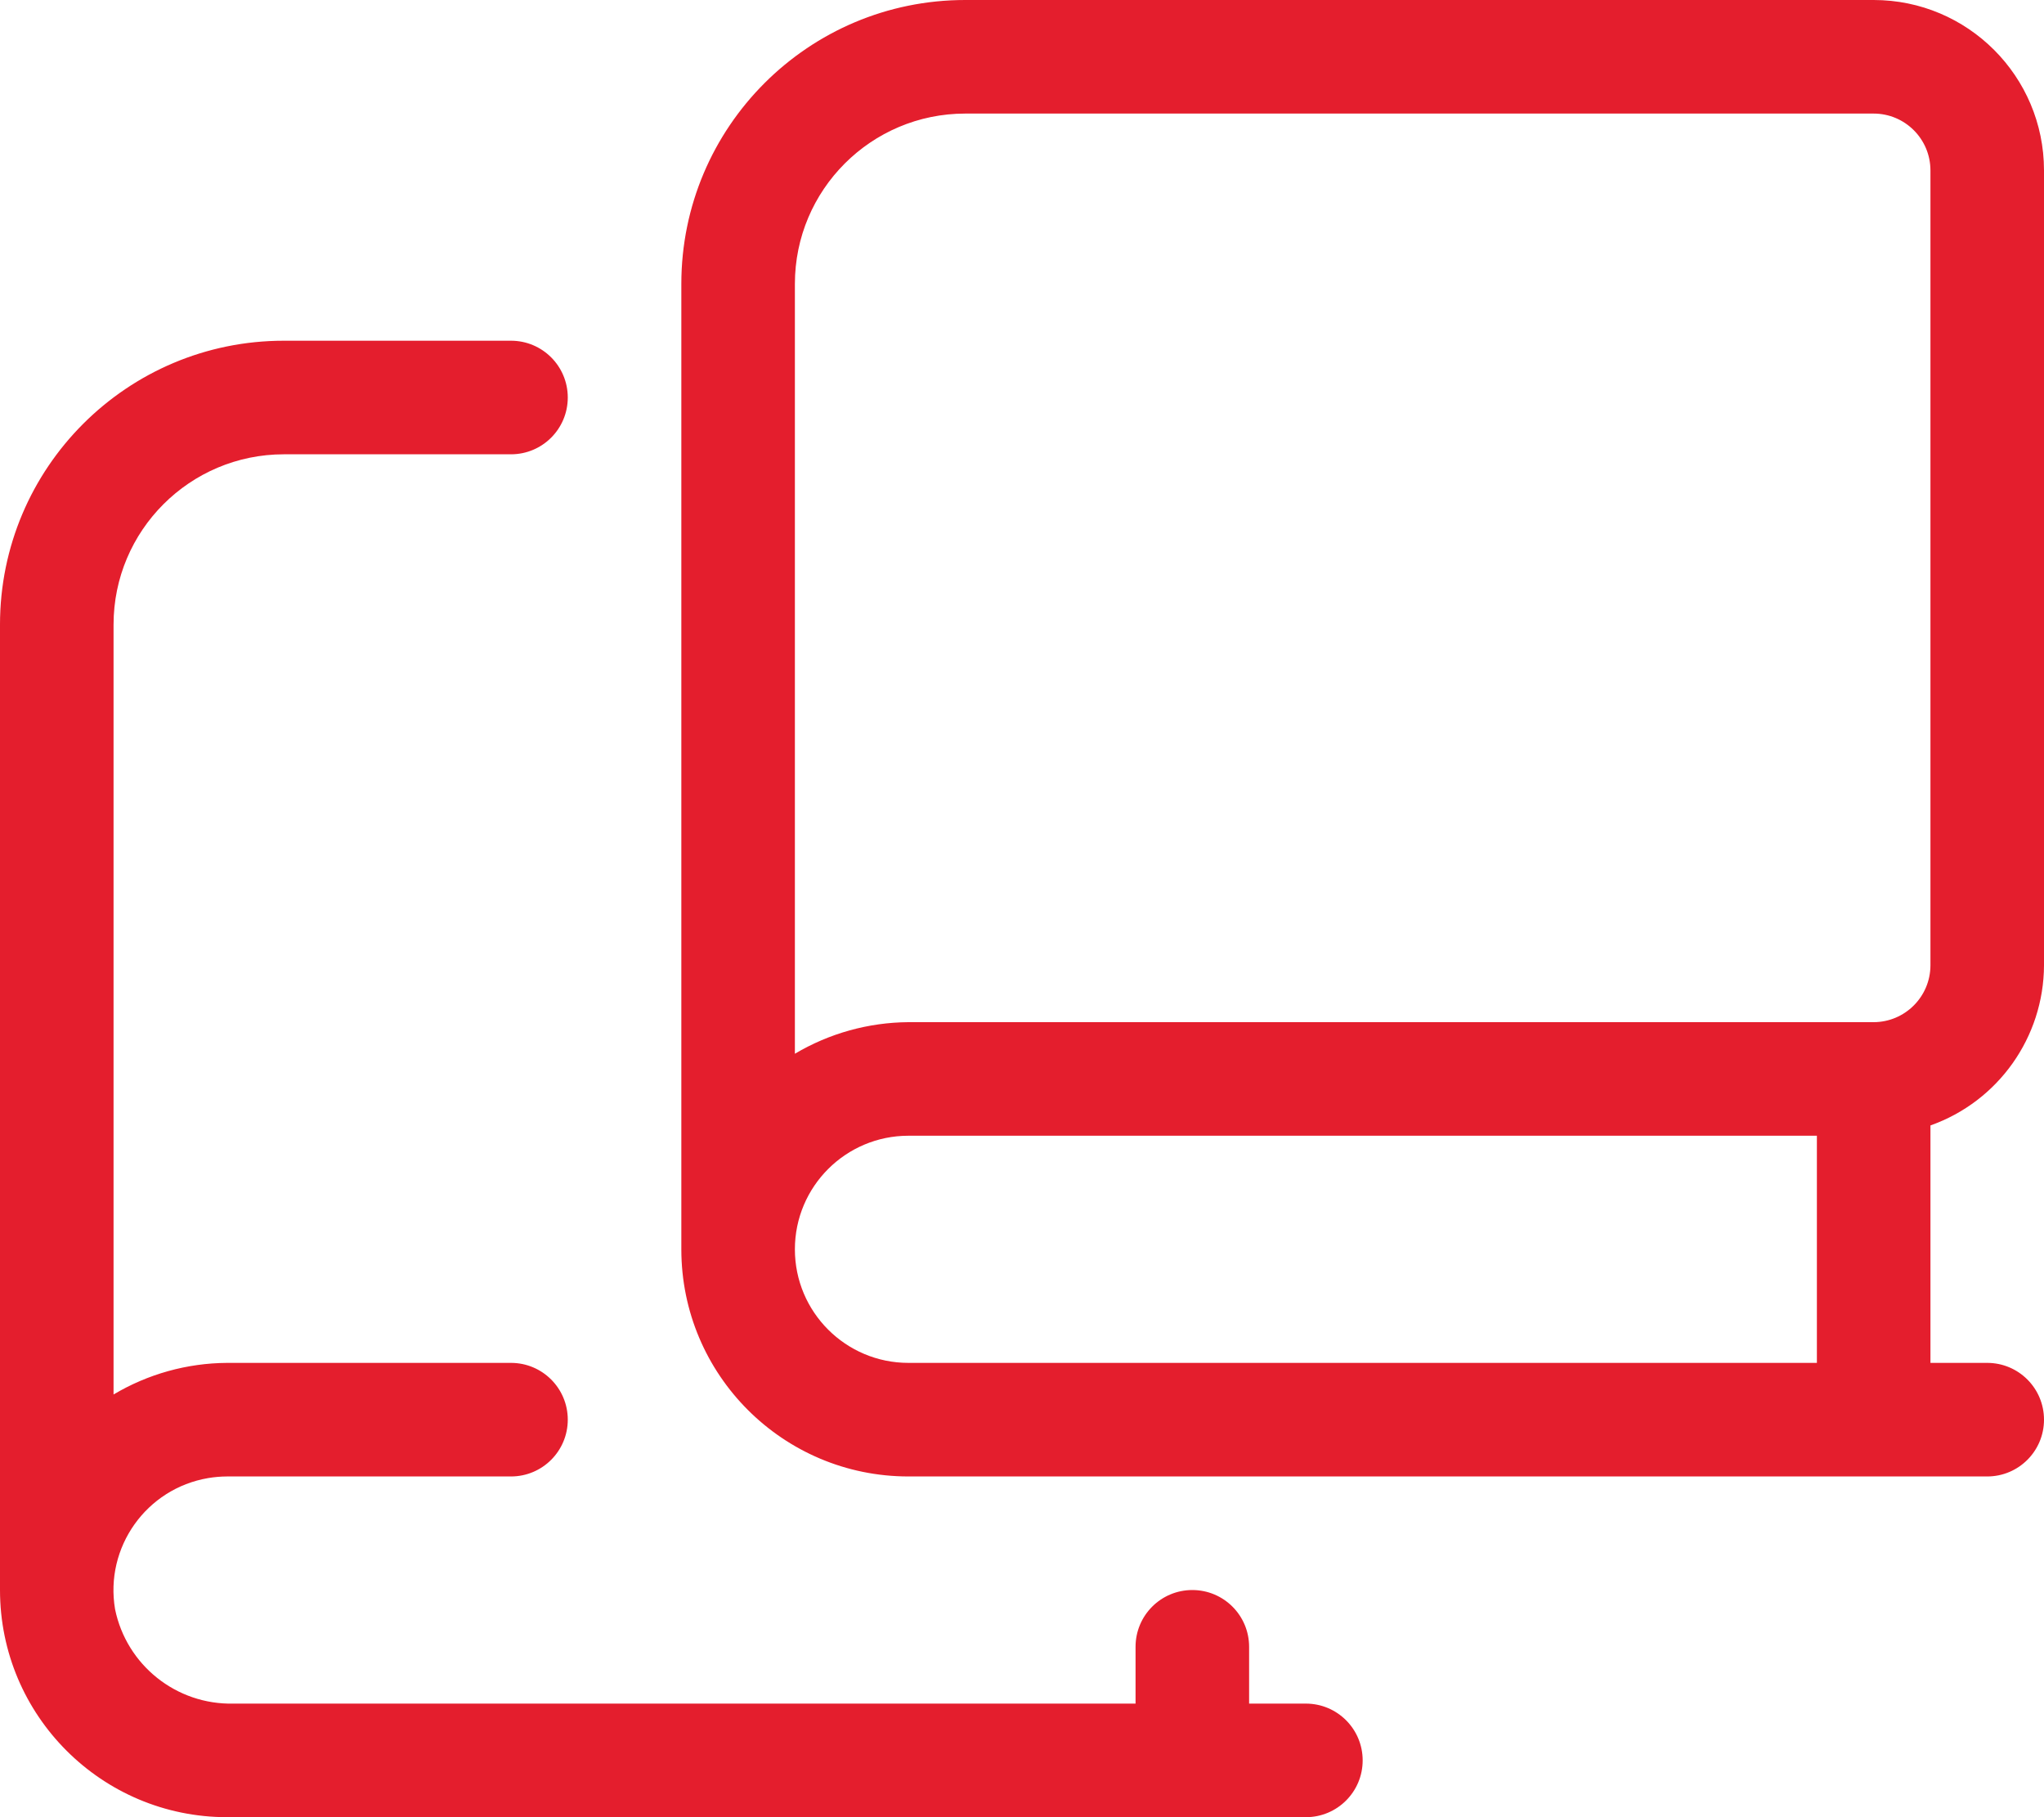
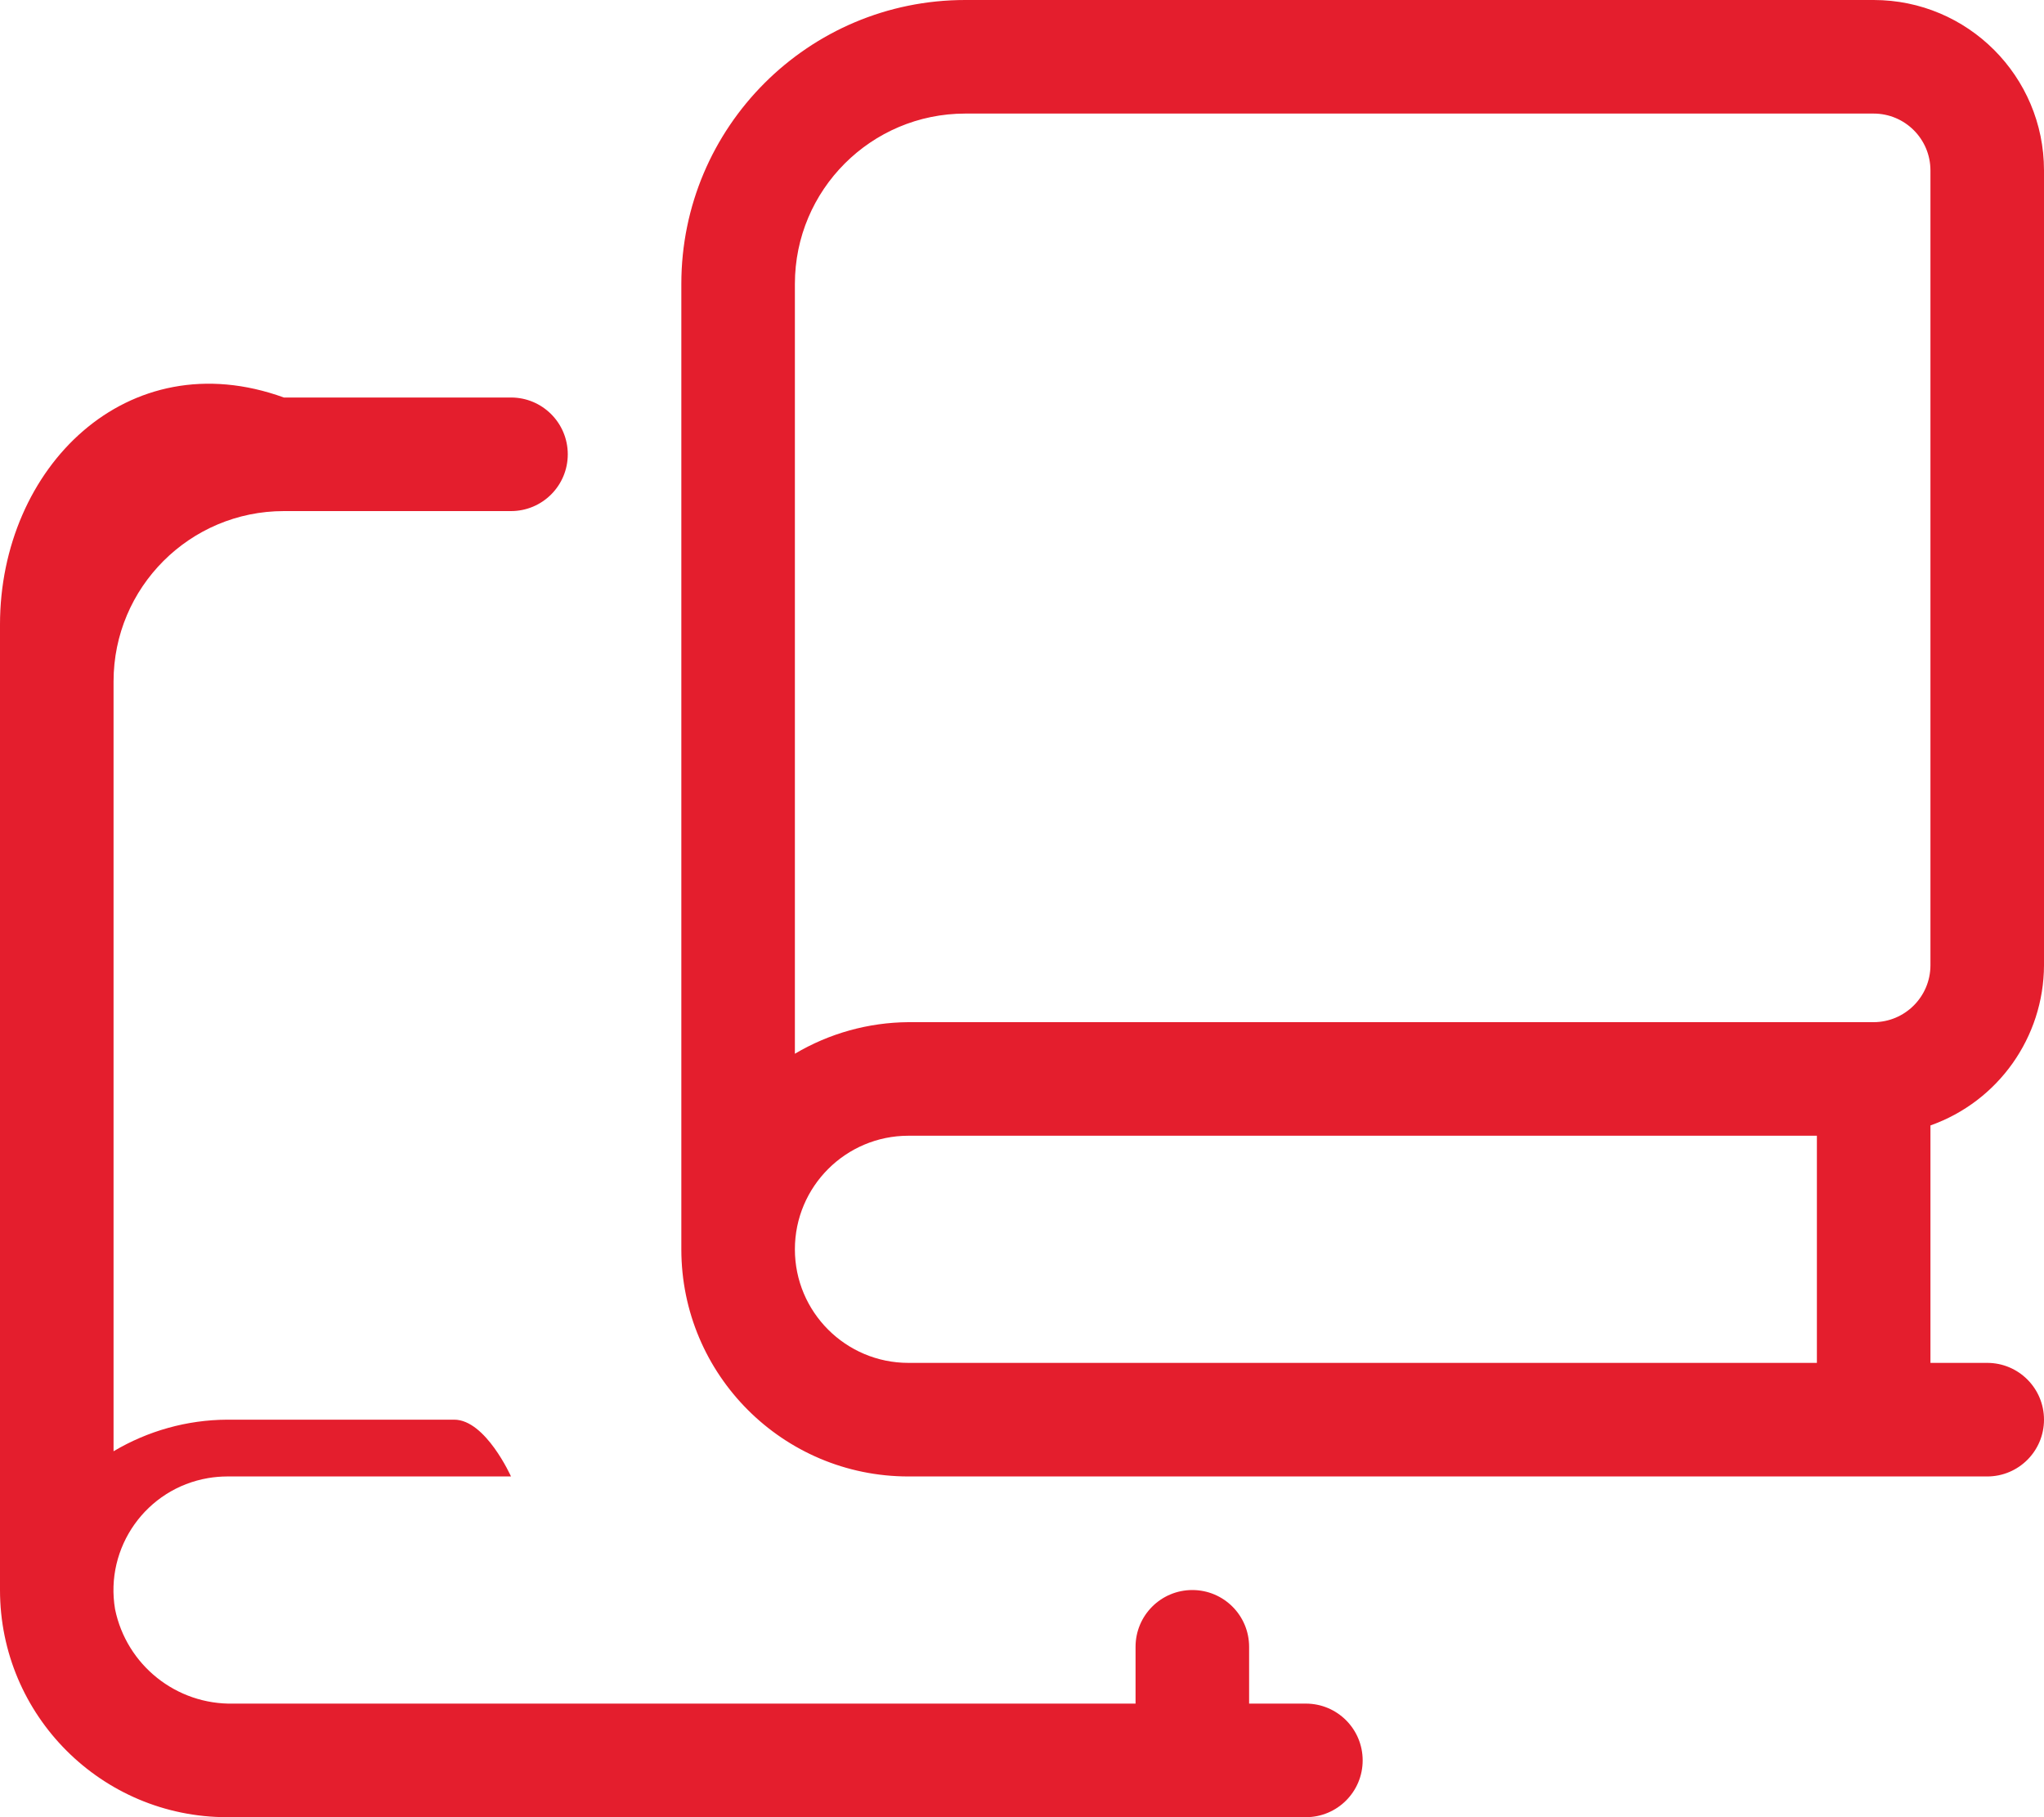
<svg xmlns="http://www.w3.org/2000/svg" id="a" data-name="Layer 1" width="67.5" height="60" viewBox="0 0 67.5 60">
-   <path id="b" data-name="book-copy" d="m67.5,31.875V5.625C67.499,2.519,64.981,0,61.875,0h-30c-5.177,0-9.374,4.196-9.375,9.373v31.877c0,4.142,3.358,7.5,7.5,7.5h35.625c1.036,0,1.875-.839,1.875-1.875s-.839-1.875-1.875-1.875h-1.875v-7.84c2.24-.794,3.74-2.909,3.75-5.285Zm-7.5,13.125h-30c-2.071,0-3.75-1.679-3.75-3.75s1.679-3.75,3.75-3.75h30v7.5Zm1.875-11.25h-31.875c-1.32.009-2.615.369-3.75,1.043V9.375c0-3.106,2.519-5.624,5.625-5.625h30c1.035.001,1.874.84,1.875,1.875v26.25c-.003,1.034-.841,1.872-1.875,1.875Zm-18.75,22.5h-1.875v-1.875c0-1.036-.839-1.875-1.875-1.875s-1.875.839-1.875,1.875v1.875H7.712c-1.886.044-3.533-1.268-3.912-3.116-.346-2.046,1.031-3.985,3.077-4.331.206-.035.414-.052.623-.053h9.375c1.036,0,1.875-.839,1.875-1.875s-.839-1.875-1.875-1.875H7.5c-1.321.007-2.615.368-3.75,1.043v-25.418c0-3.106,2.519-5.624,5.625-5.625h7.5c1.036,0,1.875-.839,1.875-1.875s-.839-1.875-1.875-1.875h-7.5C4.198,11.249,0,15.446,0,20.623c0,0,0,.001,0,.002v31.875c0,4.142,3.358,7.5,7.5,7.5h35.625c1.036,0,1.875-.839,1.875-1.875s-.839-1.875-1.875-1.875Z" fill="#e41e2d" />
+   <path id="b" data-name="book-copy" d="m67.5,31.875V5.625C67.499,2.519,64.981,0,61.875,0h-30c-5.177,0-9.374,4.196-9.375,9.373v31.877c0,4.142,3.358,7.5,7.5,7.5h35.625c1.036,0,1.875-.839,1.875-1.875s-.839-1.875-1.875-1.875h-1.875v-7.84c2.24-.794,3.74-2.909,3.75-5.285Zm-7.5,13.125h-30c-2.071,0-3.75-1.679-3.75-3.75s1.679-3.75,3.75-3.75h30v7.5Zm1.875-11.25h-31.875c-1.32.009-2.615.369-3.75,1.043V9.375c0-3.106,2.519-5.624,5.625-5.625h30c1.035.001,1.874.84,1.875,1.875v26.25c-.003,1.034-.841,1.872-1.875,1.875Zm-18.75,22.5h-1.875v-1.875c0-1.036-.839-1.875-1.875-1.875s-1.875.839-1.875,1.875v1.875H7.712c-1.886.044-3.533-1.268-3.912-3.116-.346-2.046,1.031-3.985,3.077-4.331.206-.035.414-.052.623-.053h9.375s-.839-1.875-1.875-1.875H7.5c-1.321.007-2.615.368-3.75,1.043v-25.418c0-3.106,2.519-5.624,5.625-5.625h7.5c1.036,0,1.875-.839,1.875-1.875s-.839-1.875-1.875-1.875h-7.5C4.198,11.249,0,15.446,0,20.623c0,0,0,.001,0,.002v31.875c0,4.142,3.358,7.5,7.5,7.5h35.625c1.036,0,1.875-.839,1.875-1.875s-.839-1.875-1.875-1.875Z" fill="#e41e2d" />
</svg>